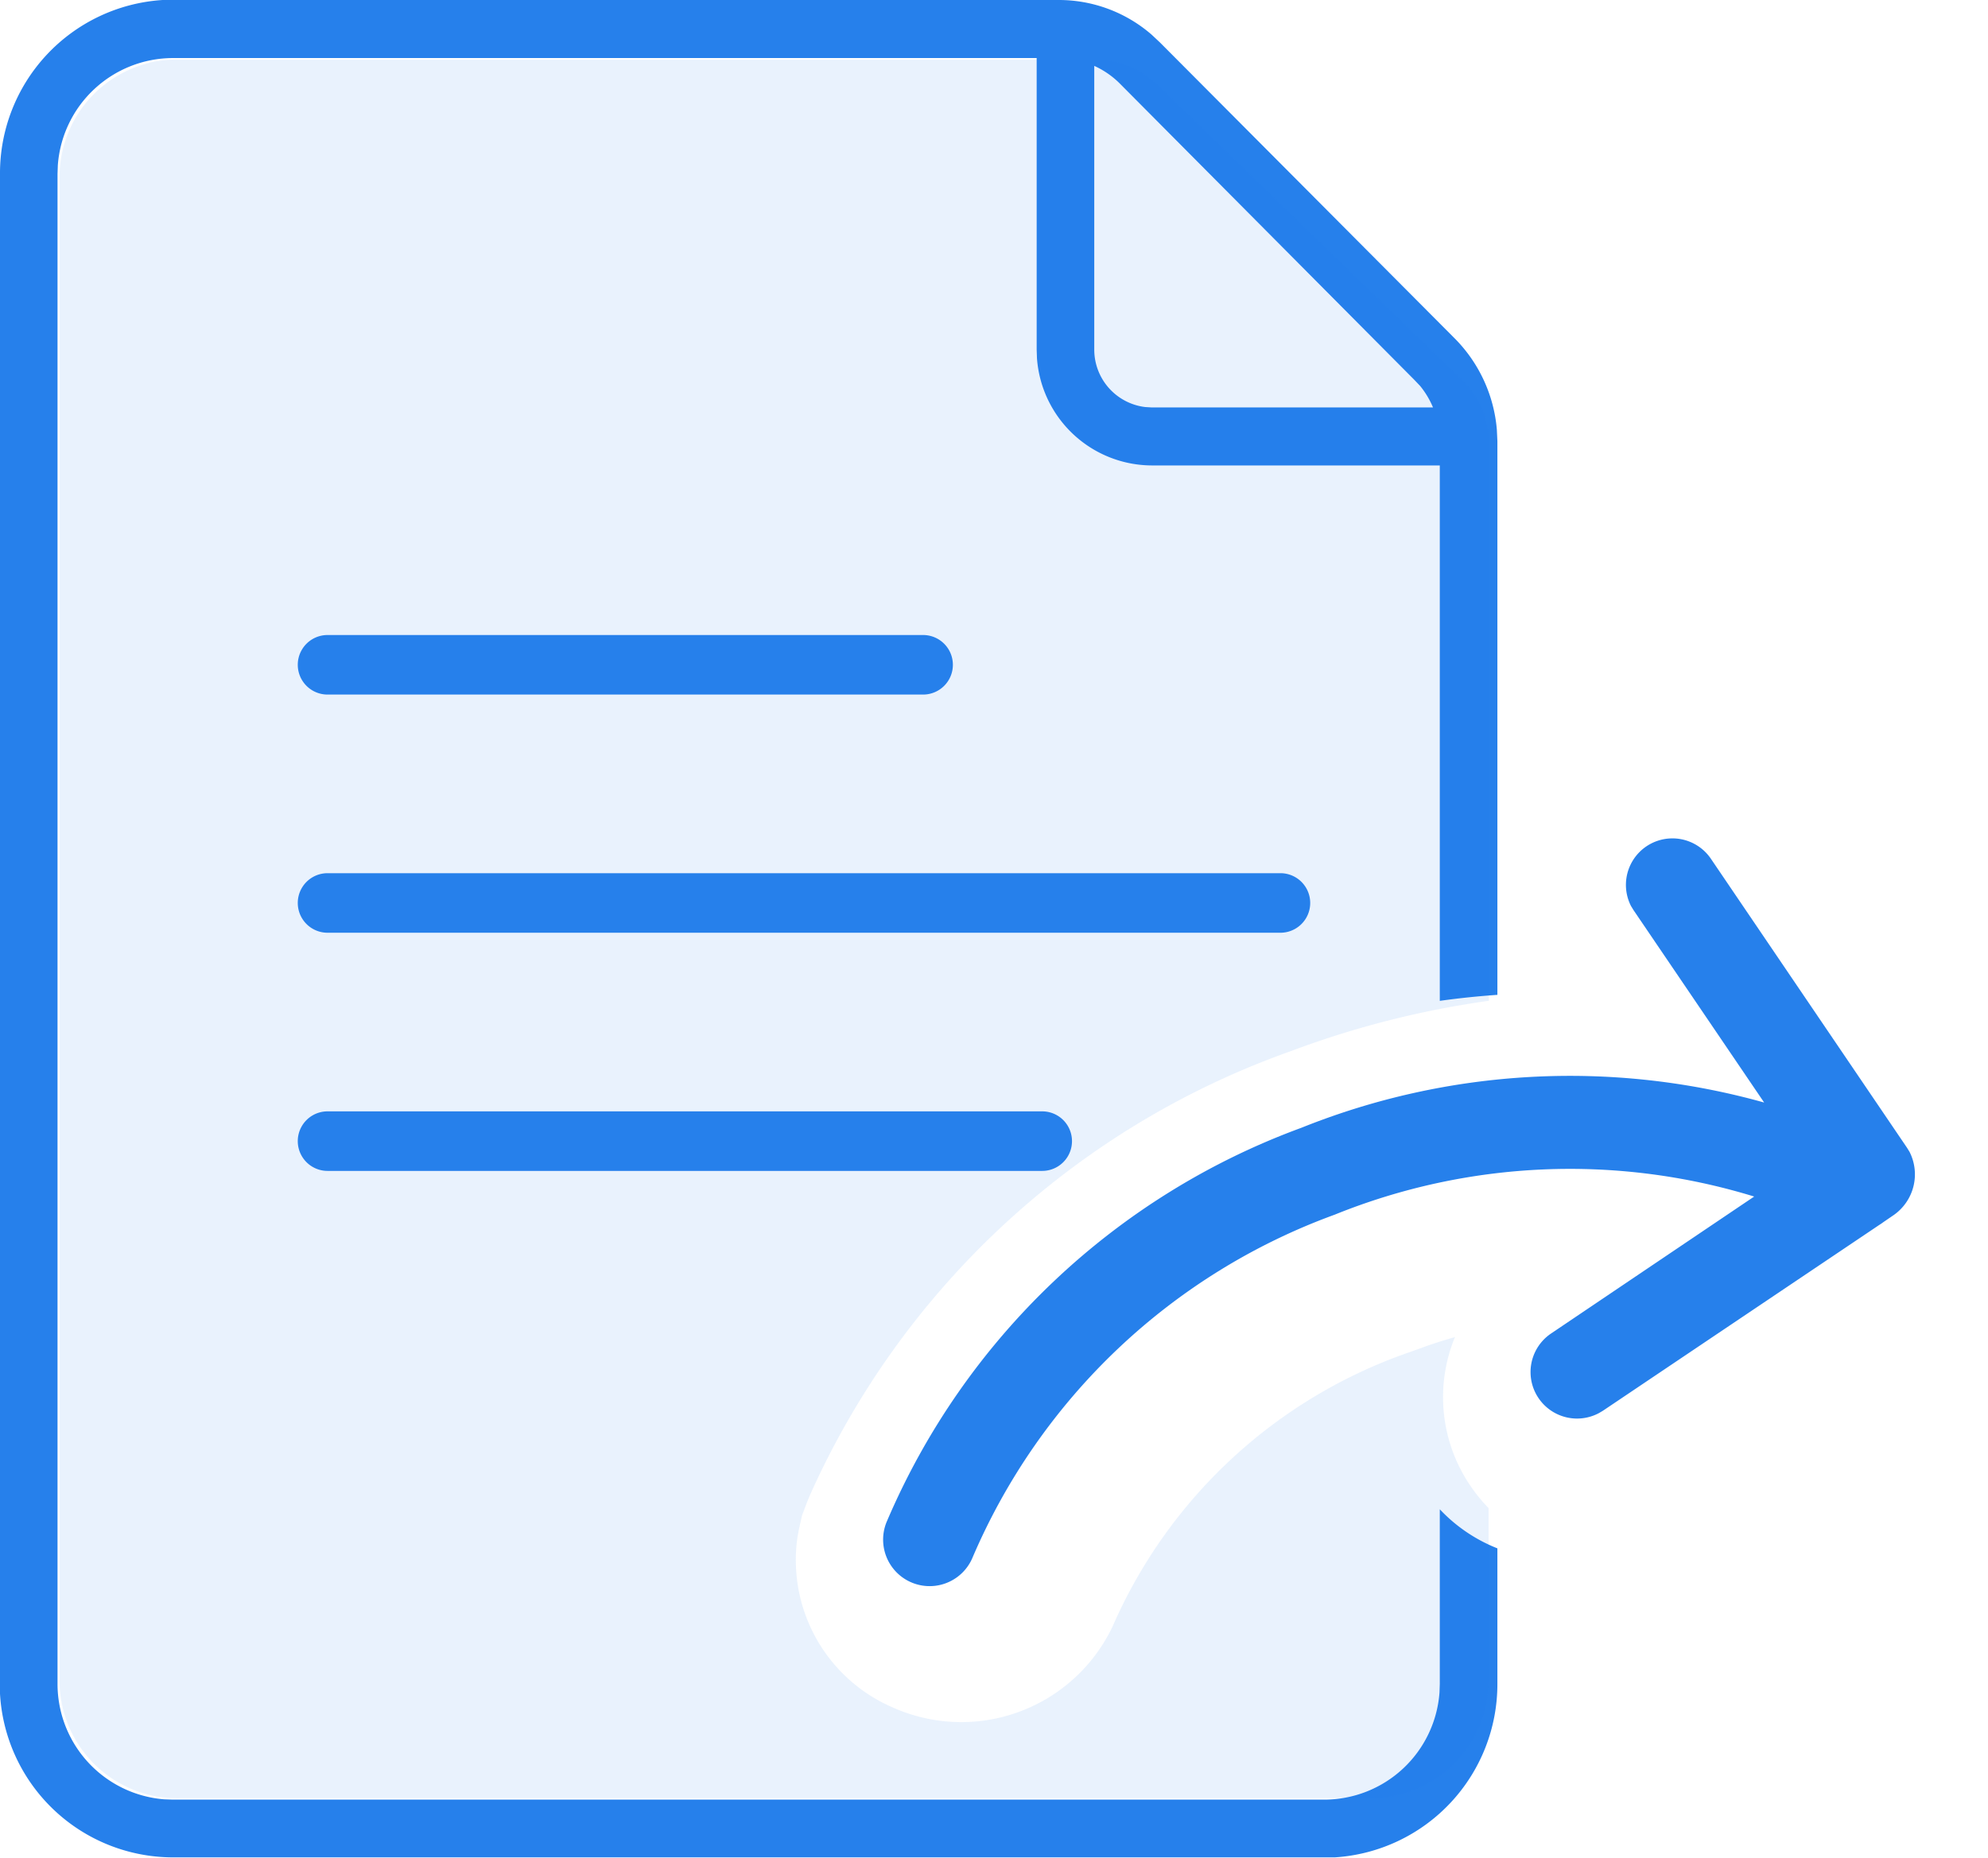
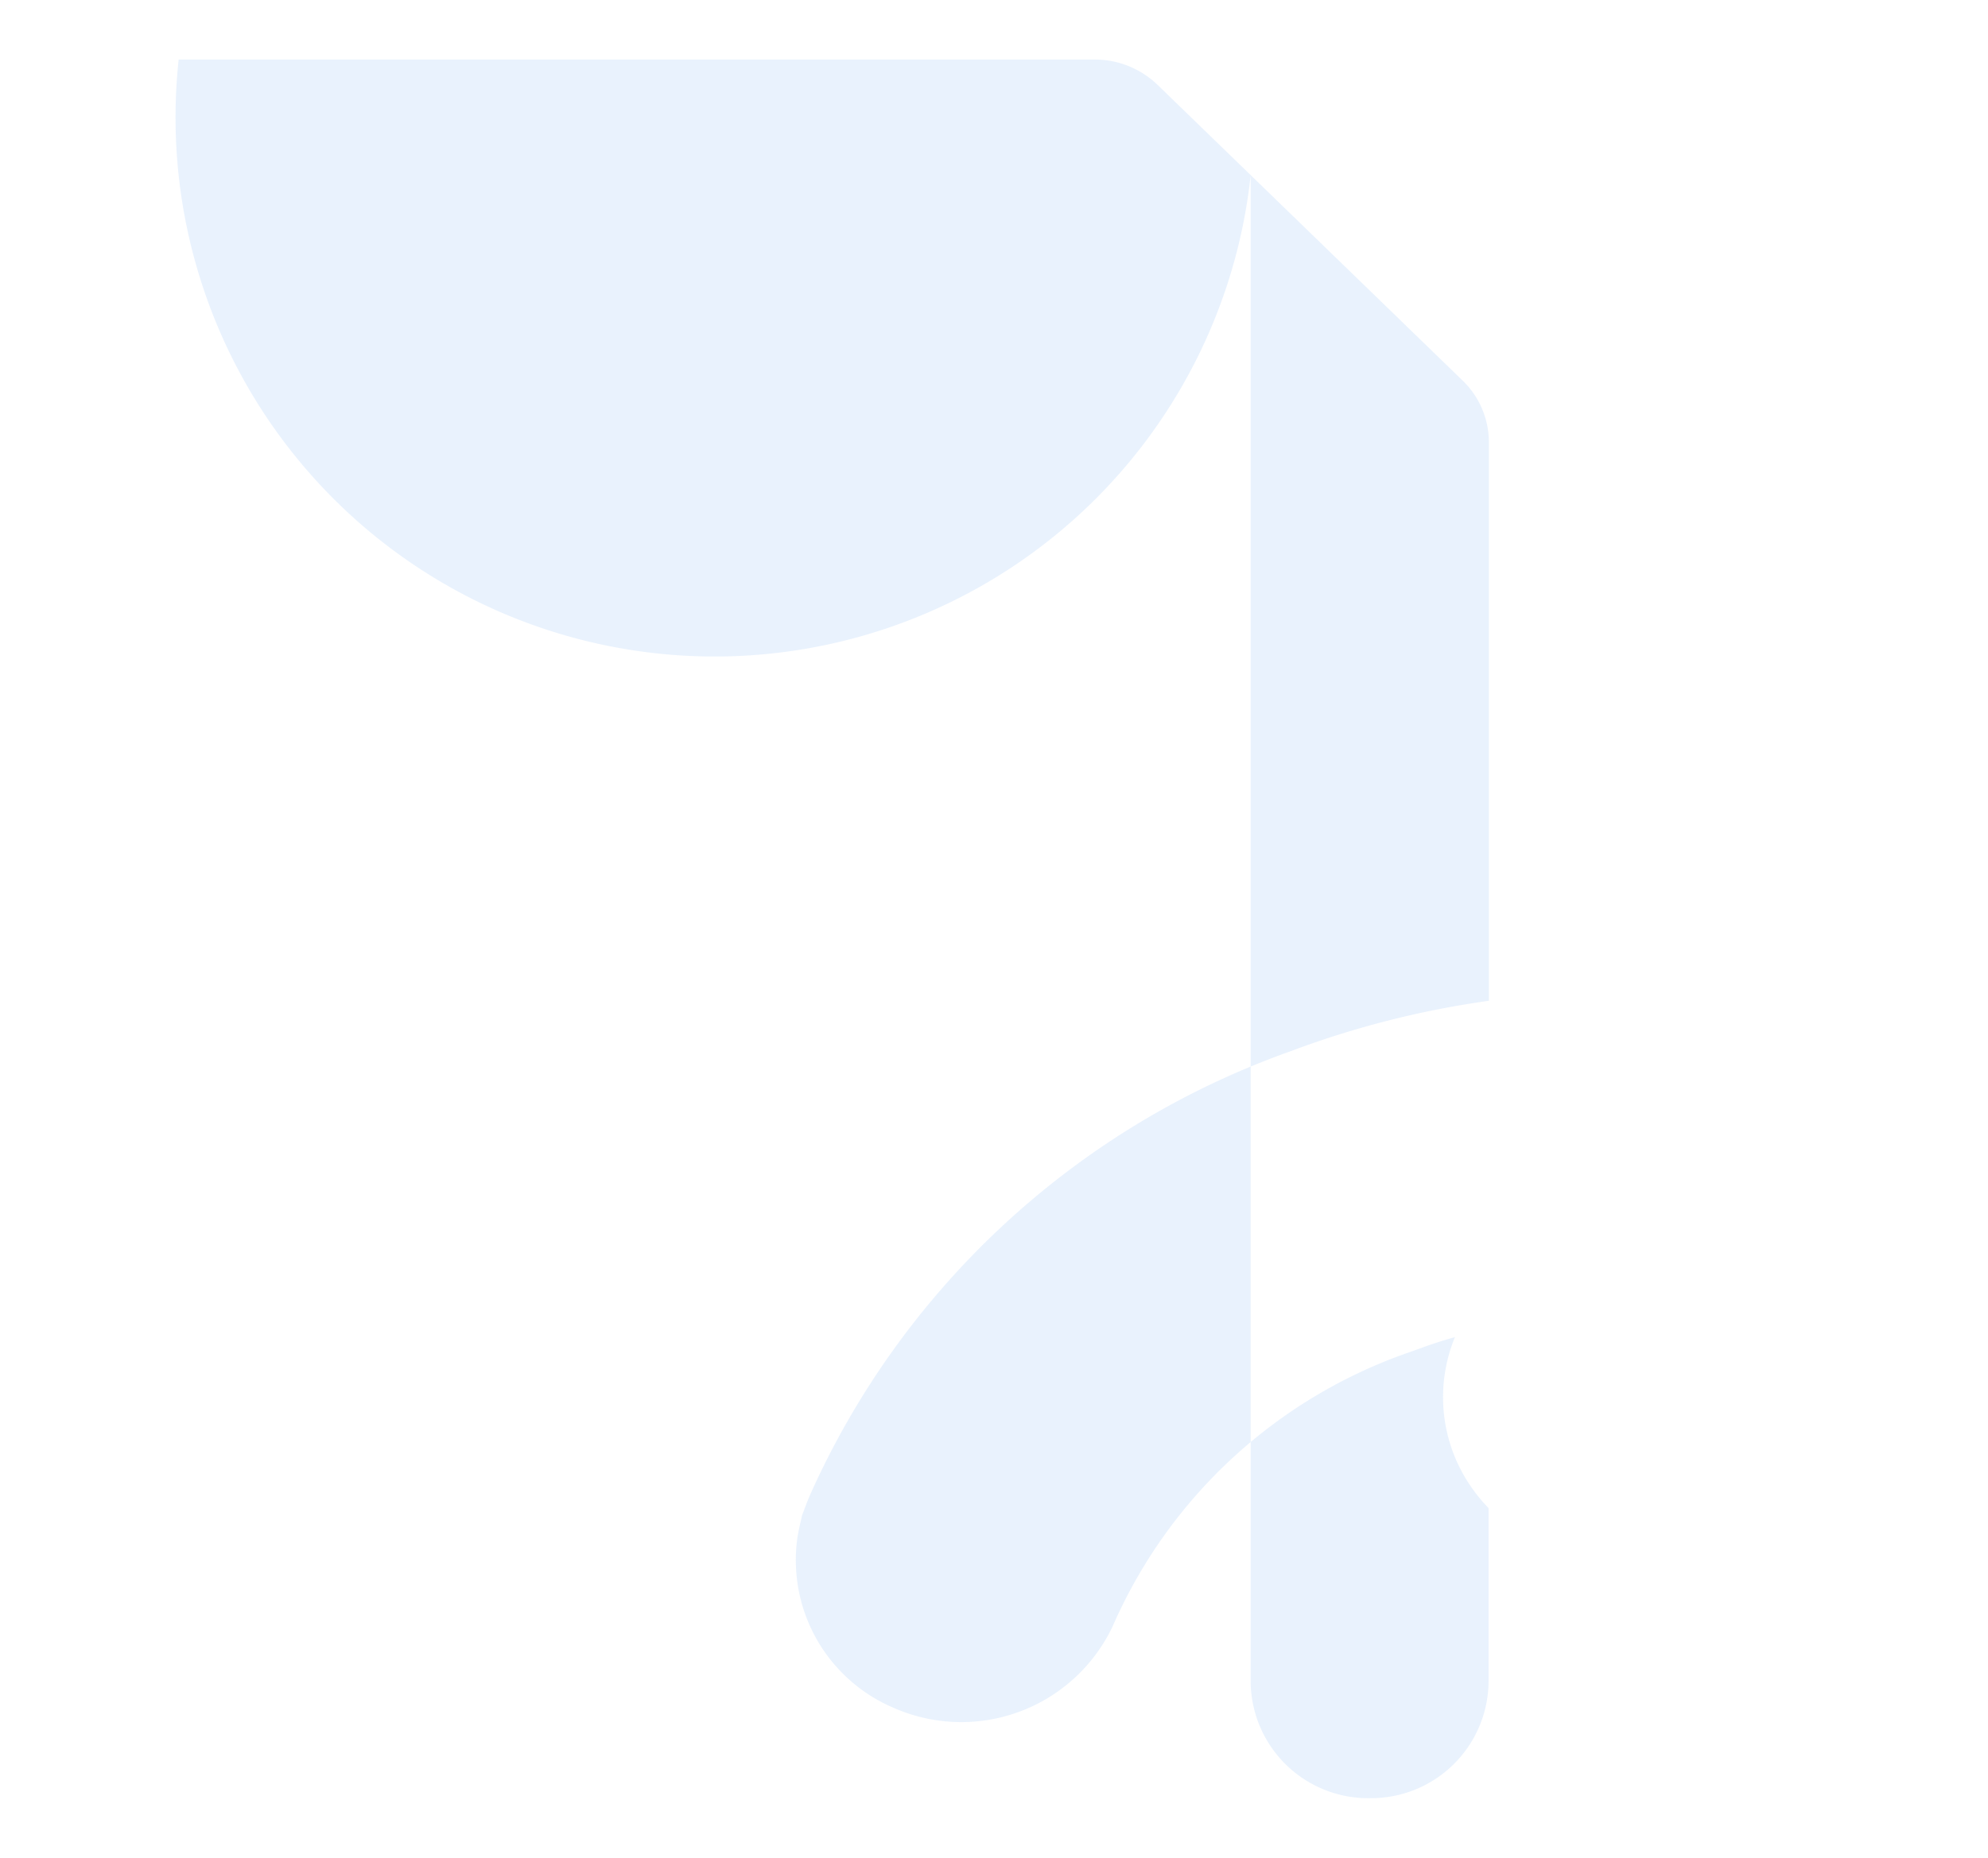
<svg xmlns="http://www.w3.org/2000/svg" width="33.381" height="31.199" viewBox="0 0 33.381 31.199">
  <g id="_6_Icon_Extract" data-name="6_Icon_Extract" transform="translate(-3 -1)">
-     <path id="Path_356976" data-name="Path 356976" d="M20.774,1a2.377,2.377,0,0,1,1.562.581l.14.131,4.951,4.972a2.466,2.466,0,0,1,.707,1.532l.009.193v9.3h-.009q-.479.033-.958.1V8.817H22.341a1.941,1.941,0,0,1-1.929-1.8l-.005-.146V1.975H5.9a1.941,1.941,0,0,0-1.929,1.8l-.005.146V29.274a1.944,1.944,0,0,0,1.79,1.945l.144.005H25.242a1.941,1.941,0,0,0,1.929-1.8l.005-.146V26.348a2.677,2.677,0,0,0,.967.656v2.27a2.915,2.915,0,0,1-2.731,2.92l-.17,0H5.9A2.912,2.912,0,0,1,3,29.446l0-.172V3.925A2.915,2.915,0,0,1,5.731,1L5.9,1Zm.6,1.107V6.868a.972.972,0,0,0,.854.968l.113.007h4.721a1.465,1.465,0,0,0-.216-.361l-.1-.105L21.8,2.4A1.45,1.45,0,0,0,21.375,2.107Z" transform="translate(0)" fill="#2680eb" />
-     <path id="Path_356977" data-name="Path 356977" d="M21.38,2a1.521,1.521,0,0,1,1.06.428l5.12,4.964A1.441,1.441,0,0,1,28,8.424v9.384a15.535,15.535,0,0,0-3.337.85A13.941,13.941,0,0,0,16.6,26.111l-.05.121-.083.22-.051.227-.024.128a2.694,2.694,0,0,0,1.619,2.878,2.812,2.812,0,0,0,3.672-1.372,8.448,8.448,0,0,1,4.975-4.6L27,23.59q.173-.058.346-.11l.085-.024-.009.021a2.644,2.644,0,0,0,.284,2.5,2.736,2.736,0,0,0,.289.351v2.921A1.974,1.974,0,0,1,26,31.2H6a1.974,1.974,0,0,1-2-1.947V3.947A1.974,1.974,0,0,1,6,2Z" fill="#2680eb" opacity="0.1" />
-     <path id="Path_356978" data-name="Path 356978" d="M.784,0,.89.008A12.1,12.1,0,0,1,9.153,4.871a12.1,12.1,0,0,1,2.554,7.354l2.5-3,.054-.059A.781.781,0,0,1,15.4,10.23h0l-3.762,4.512-.054.059a.835.835,0,0,1-1.087.042h0l-.173-.143q-.031-.023-.059-.049l-4.282-3.6L5.929,11A.781.781,0,0,1,6.992,9.858h0L10.143,12.5A10.532,10.532,0,0,0,7.905,5.812,10.538,10.538,0,0,0,.673,1.555.781.781,0,1,1,.89.008Z" transform="matrix(0.276, -0.961, 0.961, 0.276, 17.643, 27.393)" fill="#2680eb" />
-     <path id="Path_356979" data-name="Path 356979" d="M8.5,16.05h16a.5.5,0,0,1,0,1H8.5a.5.5,0,0,1,0-1Zm0,4h12a.5.5,0,0,1,0,1H8.5a.5.5,0,0,1,0-1Zm0-8h10a.5.5,0,0,1,0,1H8.5a.5.5,0,0,1,0-1Z" transform="translate(0 -0.385)" fill="#2680eb" />
+     <path id="Path_356977" data-name="Path 356977" d="M21.38,2a1.521,1.521,0,0,1,1.06.428l5.12,4.964A1.441,1.441,0,0,1,28,8.424v9.384a15.535,15.535,0,0,0-3.337.85A13.941,13.941,0,0,0,16.6,26.111l-.05.121-.083.22-.051.227-.024.128a2.694,2.694,0,0,0,1.619,2.878,2.812,2.812,0,0,0,3.672-1.372,8.448,8.448,0,0,1,4.975-4.6L27,23.59q.173-.058.346-.11l.085-.024-.009.021a2.644,2.644,0,0,0,.284,2.5,2.736,2.736,0,0,0,.289.351v2.921A1.974,1.974,0,0,1,26,31.2a1.974,1.974,0,0,1-2-1.947V3.947A1.974,1.974,0,0,1,6,2Z" fill="#2680eb" opacity="0.1" />
  </g>
</svg>